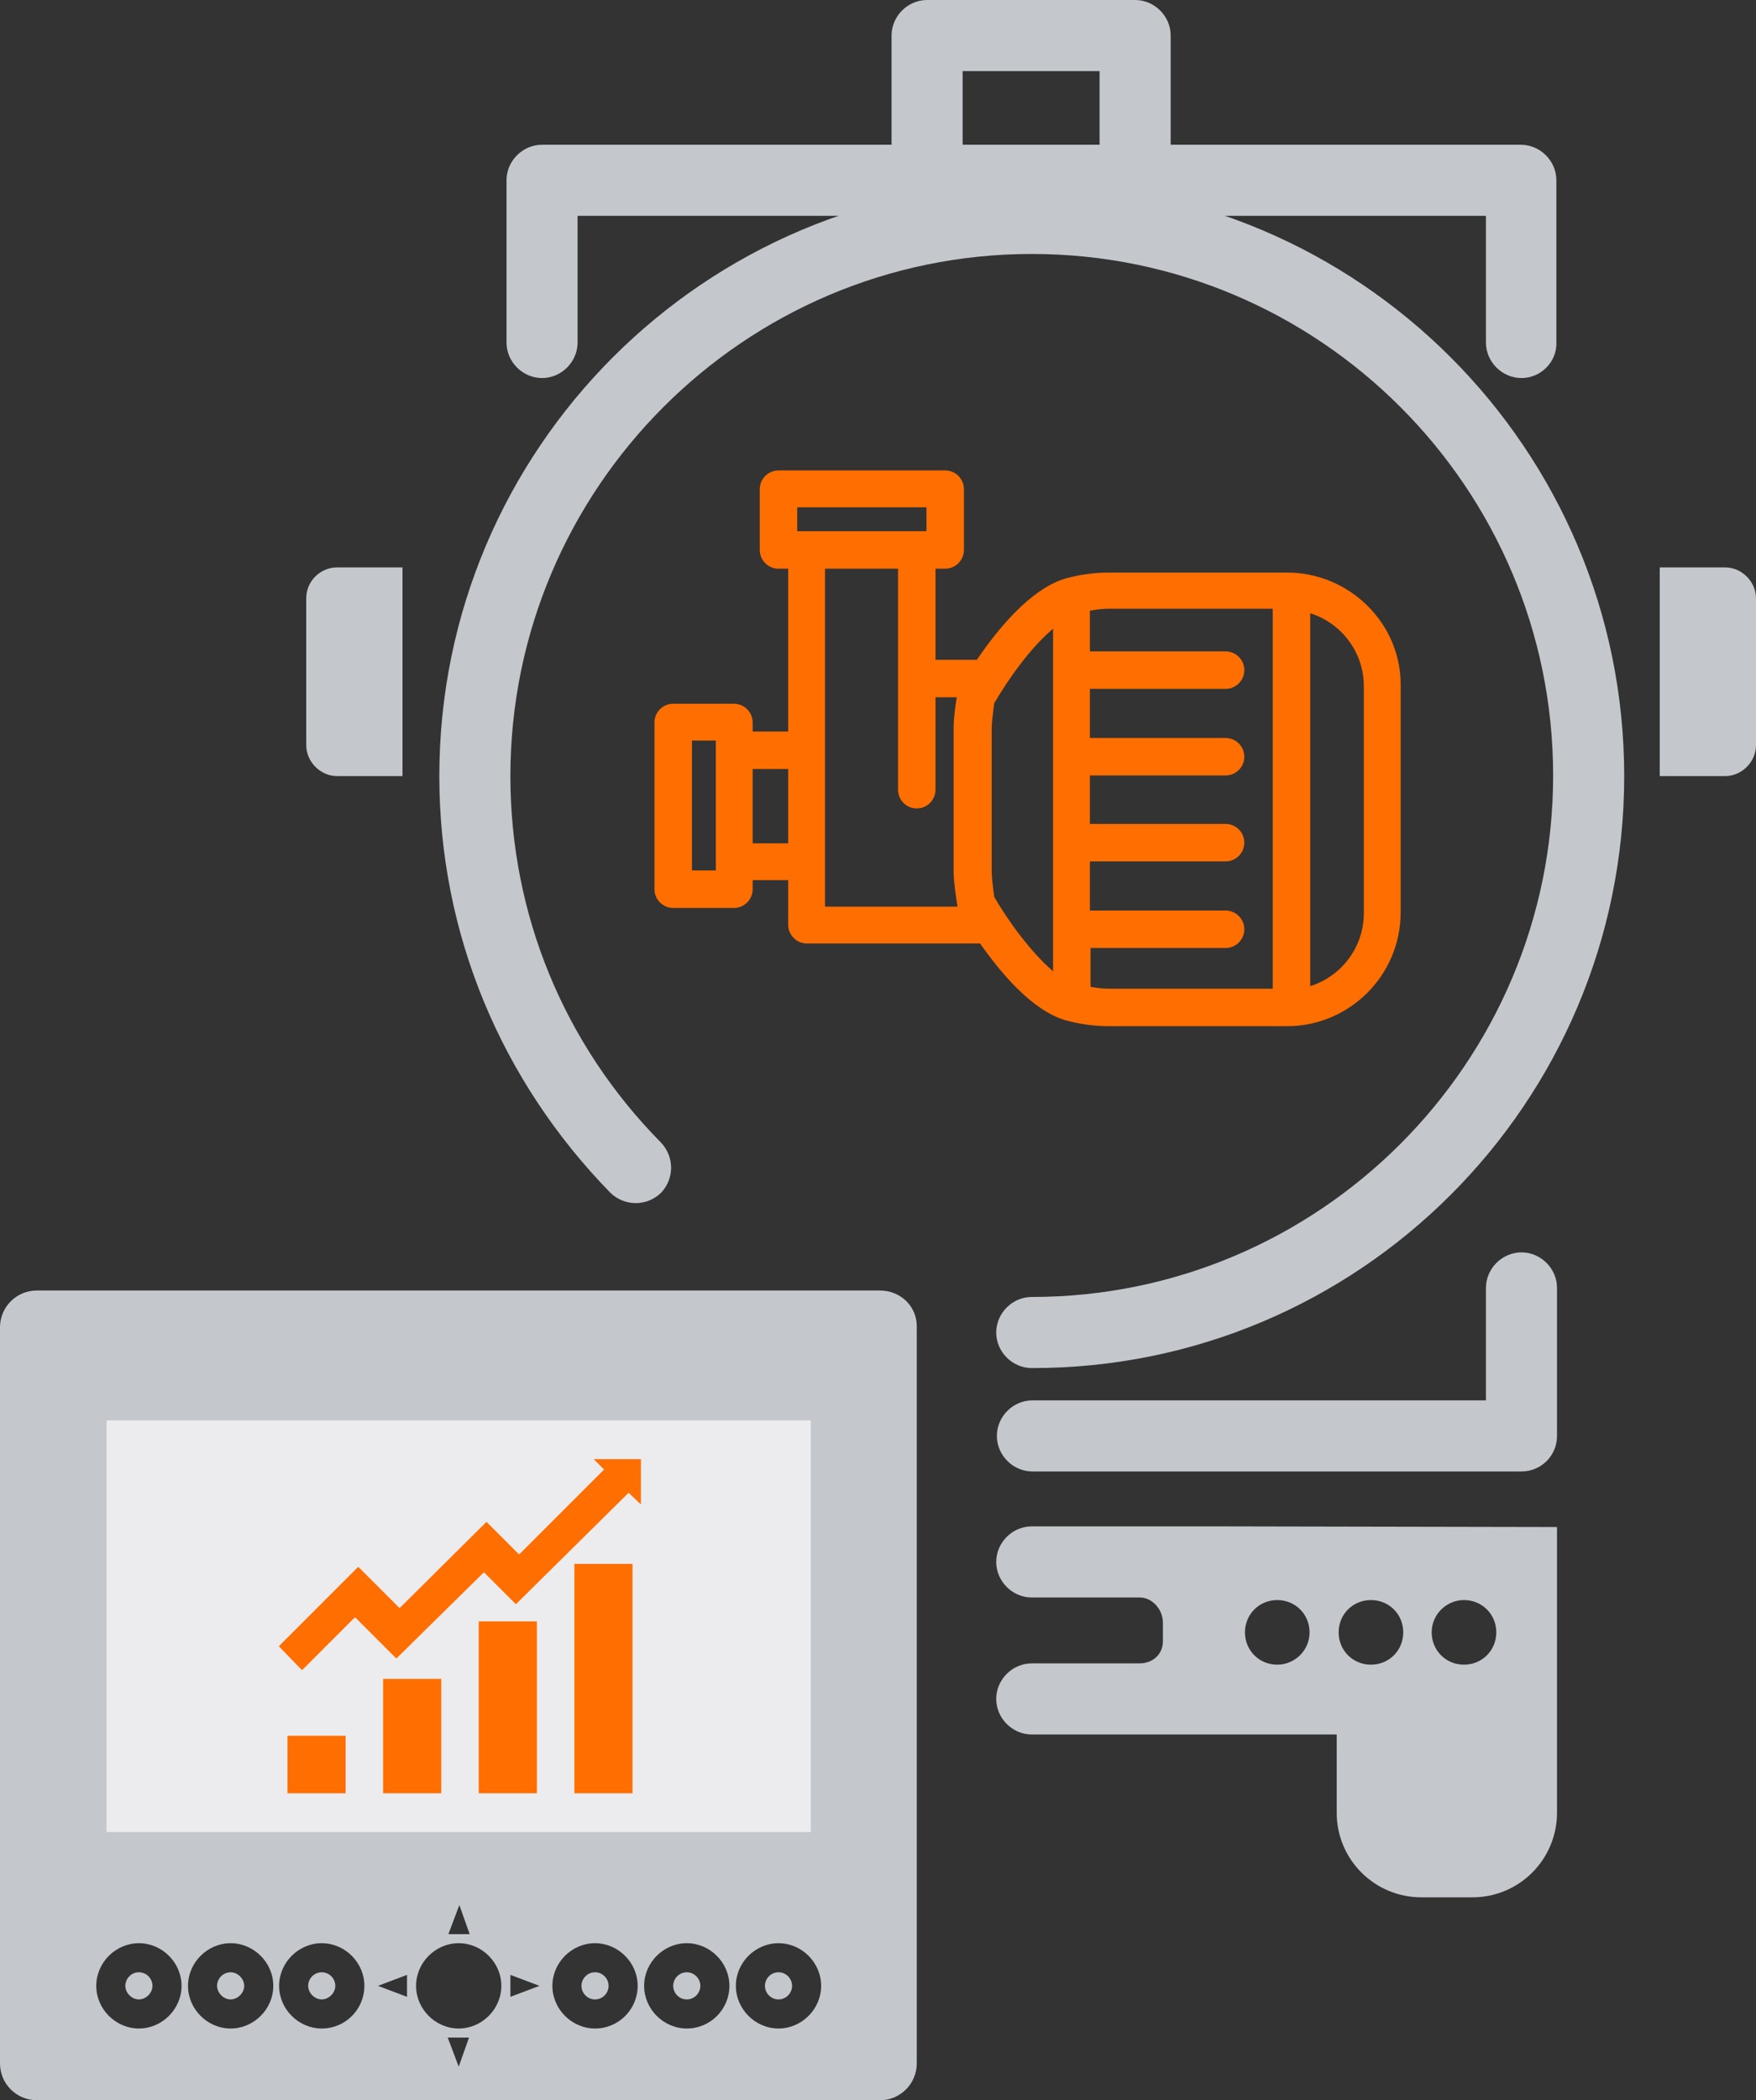
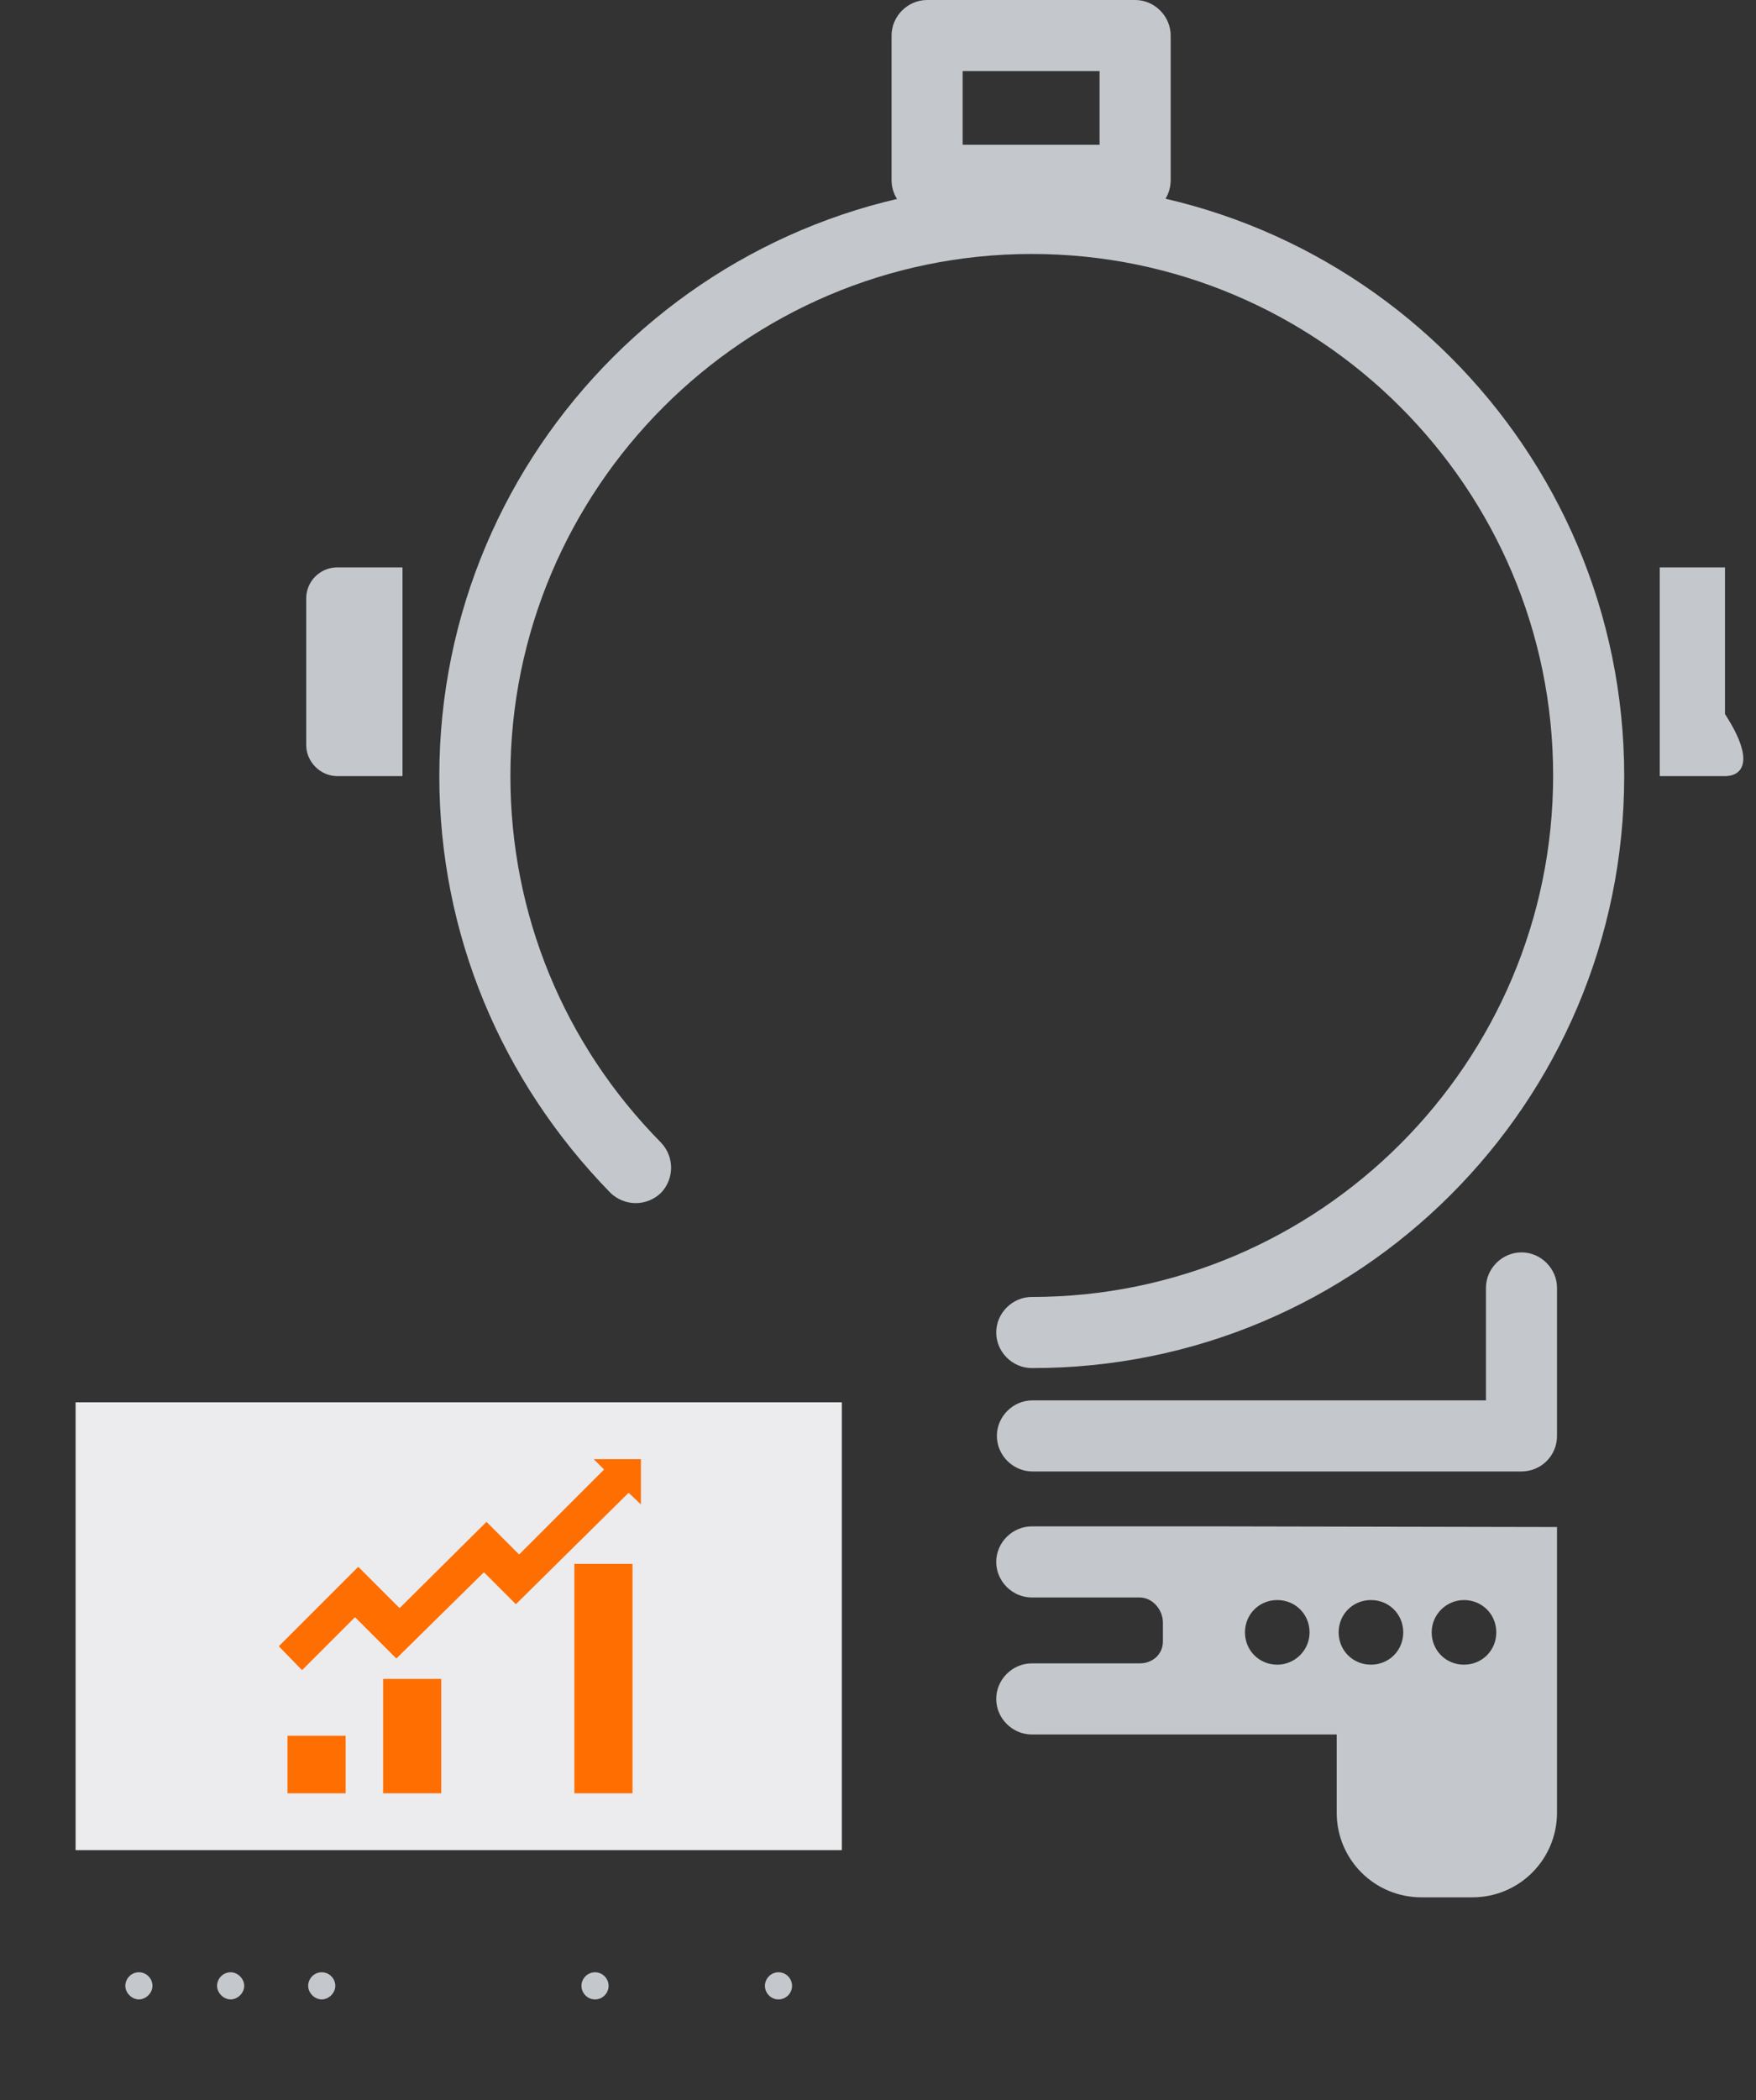
<svg xmlns="http://www.w3.org/2000/svg" version="1.1" id="Ebene_2_00000161607297895712394120000010524448225794683523_" x="0px" y="0px" viewBox="0 0 271.8 325" style="enable-background:new 0 0 271.8 325;" xml:space="preserve">
  <rect x="0" y="0" width="271.8" height="325" fill="#333333" stroke="none" />
  <style type="text/css">
	.st0{fill:#C4C8CD;}
	.st1{fill:#FF6E00;}
	.st2{fill:#ECECEE;}
</style>
  <g id="Ebene_1-2">
    <path class="st0" d="M159.7,211.7c-3,0-5.5-2.5-5.5-5.5s2.5-5.5,5.5-5.5c44.5,0,80.7-36.2,80.7-80.7s-36.2-80.7-80.7-80.7   S79,75.6,79,120.1c0,21.4,8.3,41.5,23.3,56.7c2.1,2.2,2.1,5.6,0,7.8c-2.2,2.1-5.6,2.1-7.8,0C77.5,167.2,68,144.4,68,120.1   c0-50.6,41.1-91.7,91.7-91.7s91.7,41.1,91.7,91.7S210.3,211.8,159.7,211.7L159.7,211.7z" />
-     <path class="st1" d="M199.2,88.6h-27.5c-2.3,0-4.5,0.3-6.7,0.9c-5.6,1.6-10.8,8.2-13.8,12.6h-6.4V88h1.5c1.6,0,2.9-1.3,2.9-2.9   v-9.4c0-1.6-1.3-2.9-2.9-2.9h-25.8c-1.6,0-2.9,1.3-2.9,2.9v9.4c0,1.6,1.3,2.9,2.9,2.9h1.5v25.2h-5.5v-1.4c0-1.6-1.3-2.9-2.9-2.9   h-9.4c-1.6,0-2.9,1.3-2.9,2.9v25.8c0,1.6,1.3,2.9,2.9,2.9h9.4c1.6,0,2.9-1.3,2.9-2.9v-1.4h5.5v6.9c0,1.6,1.3,2.9,2.9,2.9h26.8   c3.1,4.4,8,10.4,13.3,11.9c2.2,0.6,4.4,0.9,6.7,0.9h27.5c9.7,0,17.6-7.9,17.6-17.6v-35.1C216.9,96.5,208.9,88.6,199.2,88.6   L199.2,88.6z M110.8,134.7h-3.7v-20.1h3.7V134.7z M116.5,119h5.5v11.5h-5.5C116.5,130.5,116.5,119,116.5,119z M153.9,138.8   c-0.2-1.4-0.4-3.1-0.4-3.9v-22.2c0-0.8,0.2-2.5,0.4-3.9c2.1-3.6,5.6-8.6,9.1-11.5v53C159.5,147.3,155.9,142.3,153.9,138.8   L153.9,138.8z M168.7,146.7h21c1.6,0,2.9-1.3,2.9-2.9s-1.3-2.9-2.9-2.9h-21v-7.6h21c1.6,0,2.9-1.3,2.9-2.9s-1.3-2.9-2.9-2.9h-21   V120h21c1.6,0,2.9-1.3,2.9-2.9s-1.3-2.9-2.9-2.9h-21v-7.6h21c1.6,0,2.9-1.3,2.9-2.9s-1.3-2.9-2.9-2.9h-21v-6.3c1-0.2,2-0.3,3-0.3   H197v58.8h-25.2c-1,0-2-0.1-3-0.3V146.7L168.7,146.7z M202.8,152.6V94.9c4.8,1.5,8.3,6,8.3,11.3v35.1   C211.1,146.6,207.6,151.1,202.8,152.6L202.8,152.6z M127.8,88h11.2v34.2c0,1.6,1.3,2.9,2.9,2.9s2.9-1.3,2.9-2.9v-14.3h3.3   c-0.2,1.1-0.5,3.3-0.5,4.7v22.2c0,1.8,0.5,4.8,0.6,5.4c0,0,0,0,0,0.1h-20.5V88z M123.4,82.2v-3.7h20v3.7   C143.5,82.2,123.4,82.2,123.4,82.2z" />
    <path class="st0" d="M235.5,227.7h-75.7c-3,0-5.5-2.5-5.5-5.5s2.5-5.5,5.5-5.5H230v-17.4c0-3,2.5-5.5,5.5-5.5s5.5,2.5,5.5,5.5v22.9   C241,225.3,238.5,227.7,235.5,227.7z" />
    <path class="st0" d="M189.5,236.2h-29.8c-3,0-5.5,2.5-5.5,5.5s2.5,5.5,5.5,5.5h16.7c2,0,3.6,1.9,3.6,3.9v2.9c0,2-1.6,3.4-3.6,3.4   h-16.7c-3,0-5.5,2.5-5.5,5.5s2.5,5.5,5.5,5.5h47.2v12.1c0,7.3,5.9,13.1,13.1,13.1h7.9c7.3,0,13.1-5.9,13.1-13.1v-44.2L189.5,236.2   L189.5,236.2z M226.6,247.6c2.8,0,5,2.2,5,5s-2.2,5-5,5s-5-2.2-5-5S223.9,247.6,226.6,247.6z M212.2,247.6c2.8,0,5,2.2,5,5   s-2.2,5-5,5s-5-2.2-5-5S209.4,247.6,212.2,247.6z M197.7,257.6c-2.8,0-5-2.2-5-5s2.2-5,5-5s5,2.2,5,5S200.4,257.6,197.7,257.6z" />
-     <path class="st0" d="M235.5,58.5c-3,0-5.5-2.5-5.5-5.5V33.4H89.4V53c0,3-2.5,5.5-5.5,5.5S78.4,56,78.4,53V27.9c0-3,2.5-5.5,5.5-5.5   h151.5c3,0,5.5,2.5,5.5,5.5V53C241,56,238.5,58.5,235.5,58.5z" />
    <path class="st0" d="M52.2,87.8h10.1v32.3H52.2c-2.6,0-4.8-2.2-4.8-4.8V92.6C47.4,89.9,49.6,87.8,52.2,87.8L52.2,87.8z" />
-     <path class="st0" d="M267,120.1h-10.1V87.8H267c2.6,0,4.8,2.2,4.8,4.8v22.7C271.8,117.9,269.6,120.1,267,120.1L267,120.1z" />
+     <path class="st0" d="M267,120.1h-10.1V87.8H267v22.7C271.8,117.9,269.6,120.1,267,120.1L267,120.1z" />
    <path class="st0" d="M175.7,33.4h-32.2c-3,0-5.5-2.5-5.5-5.5V5.5c0-3,2.5-5.5,5.5-5.5h32.2c3,0,5.5,2.5,5.5,5.5v22.4   C181.2,30.9,178.8,33.4,175.7,33.4z M149,22.4h21.2V11H149V22.4z" />
-     <path class="st0" d="M106.3,305.2c-1.2,0-2.1,1-2.1,2.1s0.9,2.1,2.1,2.1s2.1-1,2.1-2.1S107.5,305.2,106.3,305.2z" />
    <path class="st0" d="M92.1,305.2c-1.2,0-2.1,1-2.1,2.1s0.9,2.1,2.1,2.1s2.1-1,2.1-2.1S93.3,305.2,92.1,305.2z" />
    <path class="st0" d="M21.5,305.2c-1.2,0-2.1,1-2.1,2.1s1,2.1,2.1,2.1s2.1-1,2.1-2.1S22.7,305.2,21.5,305.2z" />
    <path class="st0" d="M35.7,305.2c-1.2,0-2.1,1-2.1,2.1s1,2.1,2.1,2.1s2.1-1,2.1-2.1S36.8,305.2,35.7,305.2z" />
    <path class="st0" d="M120.5,305.2c-1.2,0-2.1,1-2.1,2.1s0.9,2.1,2.1,2.1s2.1-1,2.1-2.1S121.7,305.2,120.5,305.2z" />
    <path class="st0" d="M49.8,305.2c-1.2,0-2.1,1-2.1,2.1s1,2.1,2.1,2.1s2.1-1,2.1-2.1S51,305.2,49.8,305.2z" />
    <rect x="11.7" y="217" class="st2" width="118.6" height="69.3" />
-     <path class="st0" d="M136.2,199.7H5.7c-3.2,0-5.7,2.6-5.7,5.7v113.9c0,3.2,2.6,5.7,5.7,5.7h130.5c3.2,0,5.7-2.6,5.7-5.7V205.4   C142,202.2,139.4,199.7,136.2,199.7L136.2,199.7z M72.7,299.3h-3.3l1.7-4.5L72.7,299.3L72.7,299.3z M125.5,283.5h-109v-63.7h109   V283.5z M21.5,313.9c-3.6,0-6.6-3-6.6-6.6s3-6.6,6.6-6.6s6.6,3,6.6,6.6S25.1,313.9,21.5,313.9z M35.7,313.9c-3.6,0-6.6-3-6.6-6.6   s3-6.6,6.6-6.6s6.6,3,6.6,6.6S39.3,313.9,35.7,313.9z M49.8,313.9c-3.6,0-6.6-3-6.6-6.6s3-6.6,6.6-6.6s6.6,3,6.6,6.6   S53.5,313.9,49.8,313.9z M63,309l-4.5-1.7l4.5-1.7V309L63,309z M71,319.8l-1.7-4.5h3.3L71,319.8L71,319.8z M71,313.9   c-3.6,0-6.6-3-6.6-6.6s3-6.6,6.6-6.6s6.6,3,6.6,6.6S74.6,313.9,71,313.9z M79,309v-3.4l4.5,1.7L79,309L79,309z M92.1,313.9   c-3.6,0-6.6-3-6.6-6.6s3-6.6,6.6-6.6s6.6,3,6.6,6.6S95.8,313.9,92.1,313.9z M106.3,313.9c-3.6,0-6.6-3-6.6-6.6s3-6.6,6.6-6.6   s6.6,3,6.6,6.6S110,313.9,106.3,313.9z M120.5,313.9c-3.6,0-6.6-3-6.6-6.6s3-6.6,6.6-6.6s6.6,3,6.6,6.6S124.1,313.9,120.5,313.9z" />
    <path class="st1" d="M53.5,277.5h-9v-8.9h9V277.5z" />
    <path class="st1" d="M68.3,277.5h-9v-17.7h9V277.5z" />
-     <path class="st1" d="M74.1,277.5v-26.6h9v26.6H74.1z" />
    <path class="st1" d="M88.9,277.5v-35.5h9v35.5H88.9z" />
    <path class="st1" d="M75.3,235.5l5,5c0,0,0,0,0.1,0l13.1-13.1l-1.6-1.6h7.3v7l-1.9-1.8l-17.4,17.2c0,0,0,0-0.1,0l-4.9-4.9   l-13.5,13.3c0,0,0,0-0.1,0l-6.3-6.3c0,0,0,0-0.1,0l-8.1,8.1c0,0,0,0-0.1,0l-3.5-3.6c0,0,0,0,0-0.1h0l12.2-12.2c0,0,0,0,0.1,0   l6.3,6.3c0,0,0,0,0.1,0L75.3,235.5L75.3,235.5z" />
  </g>
</svg>